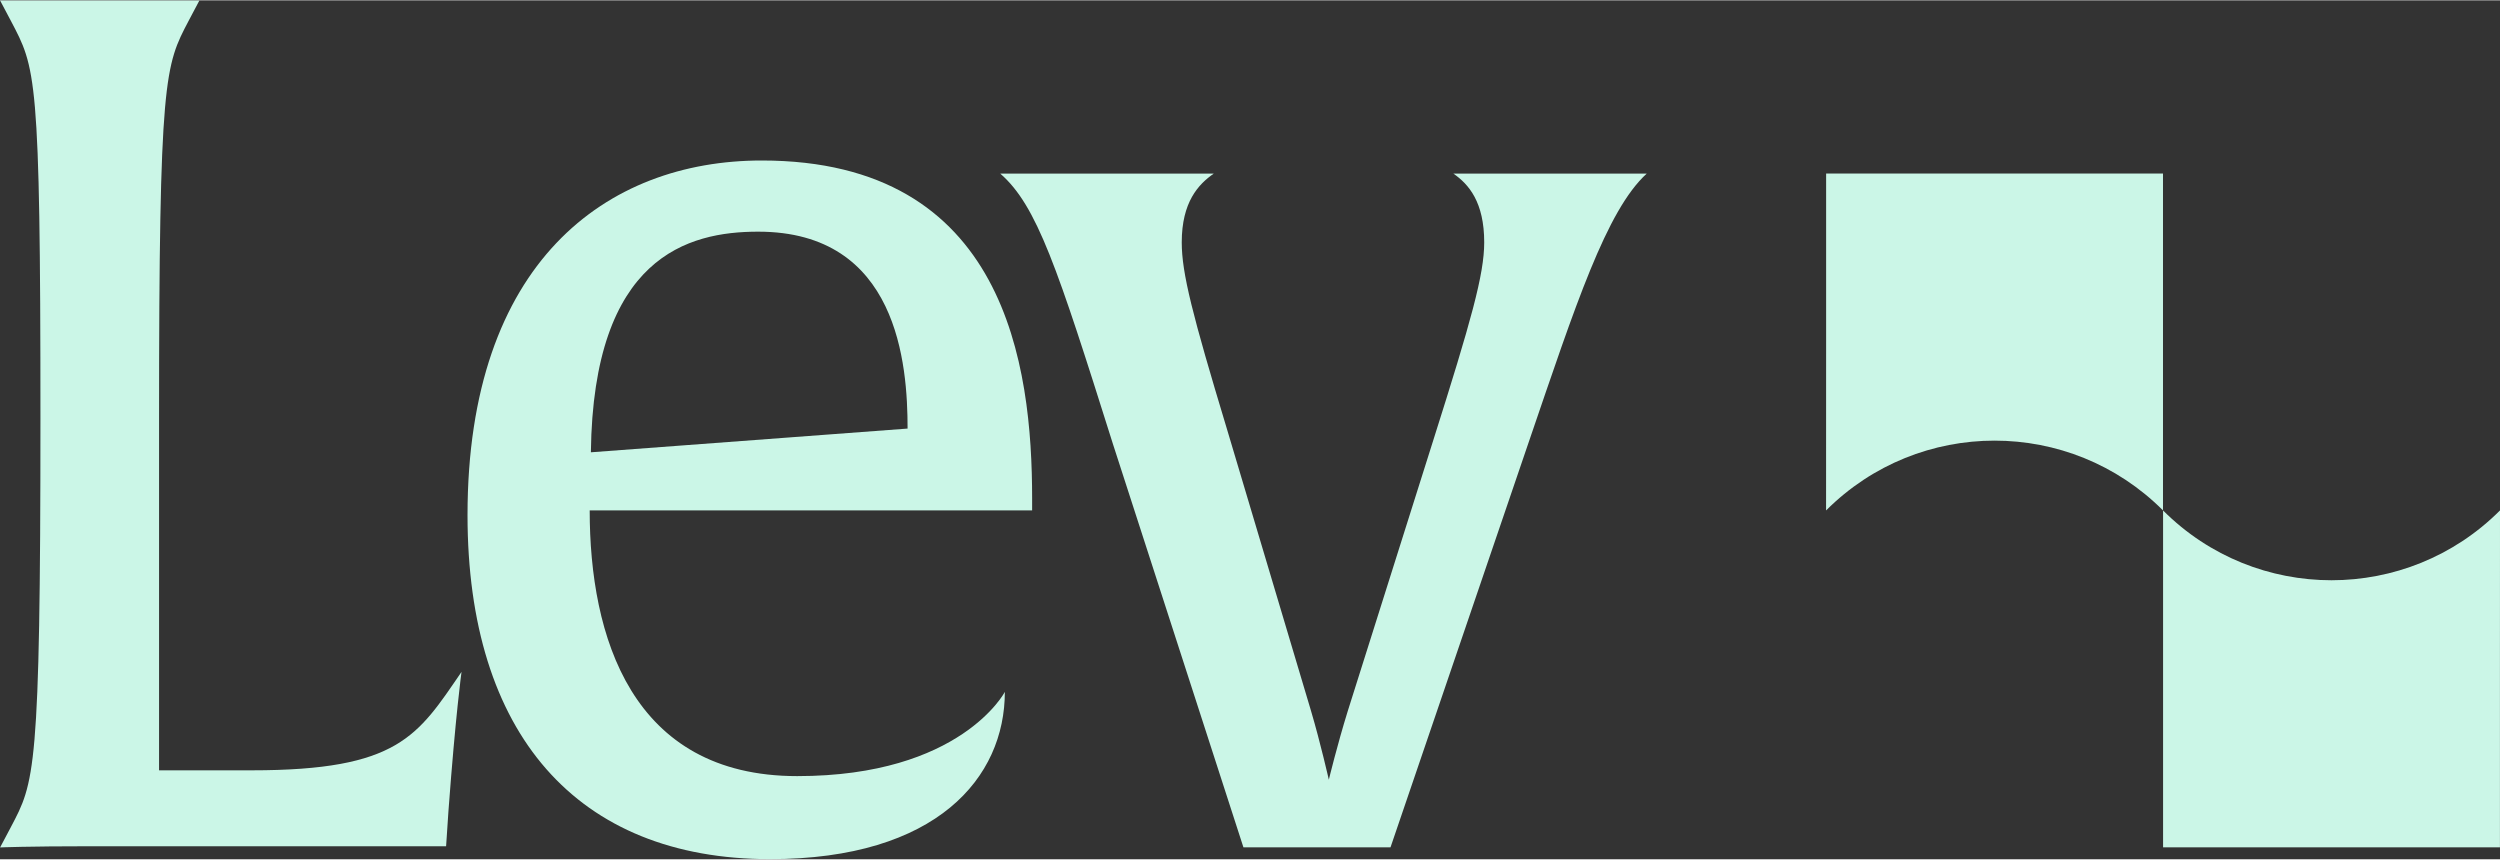
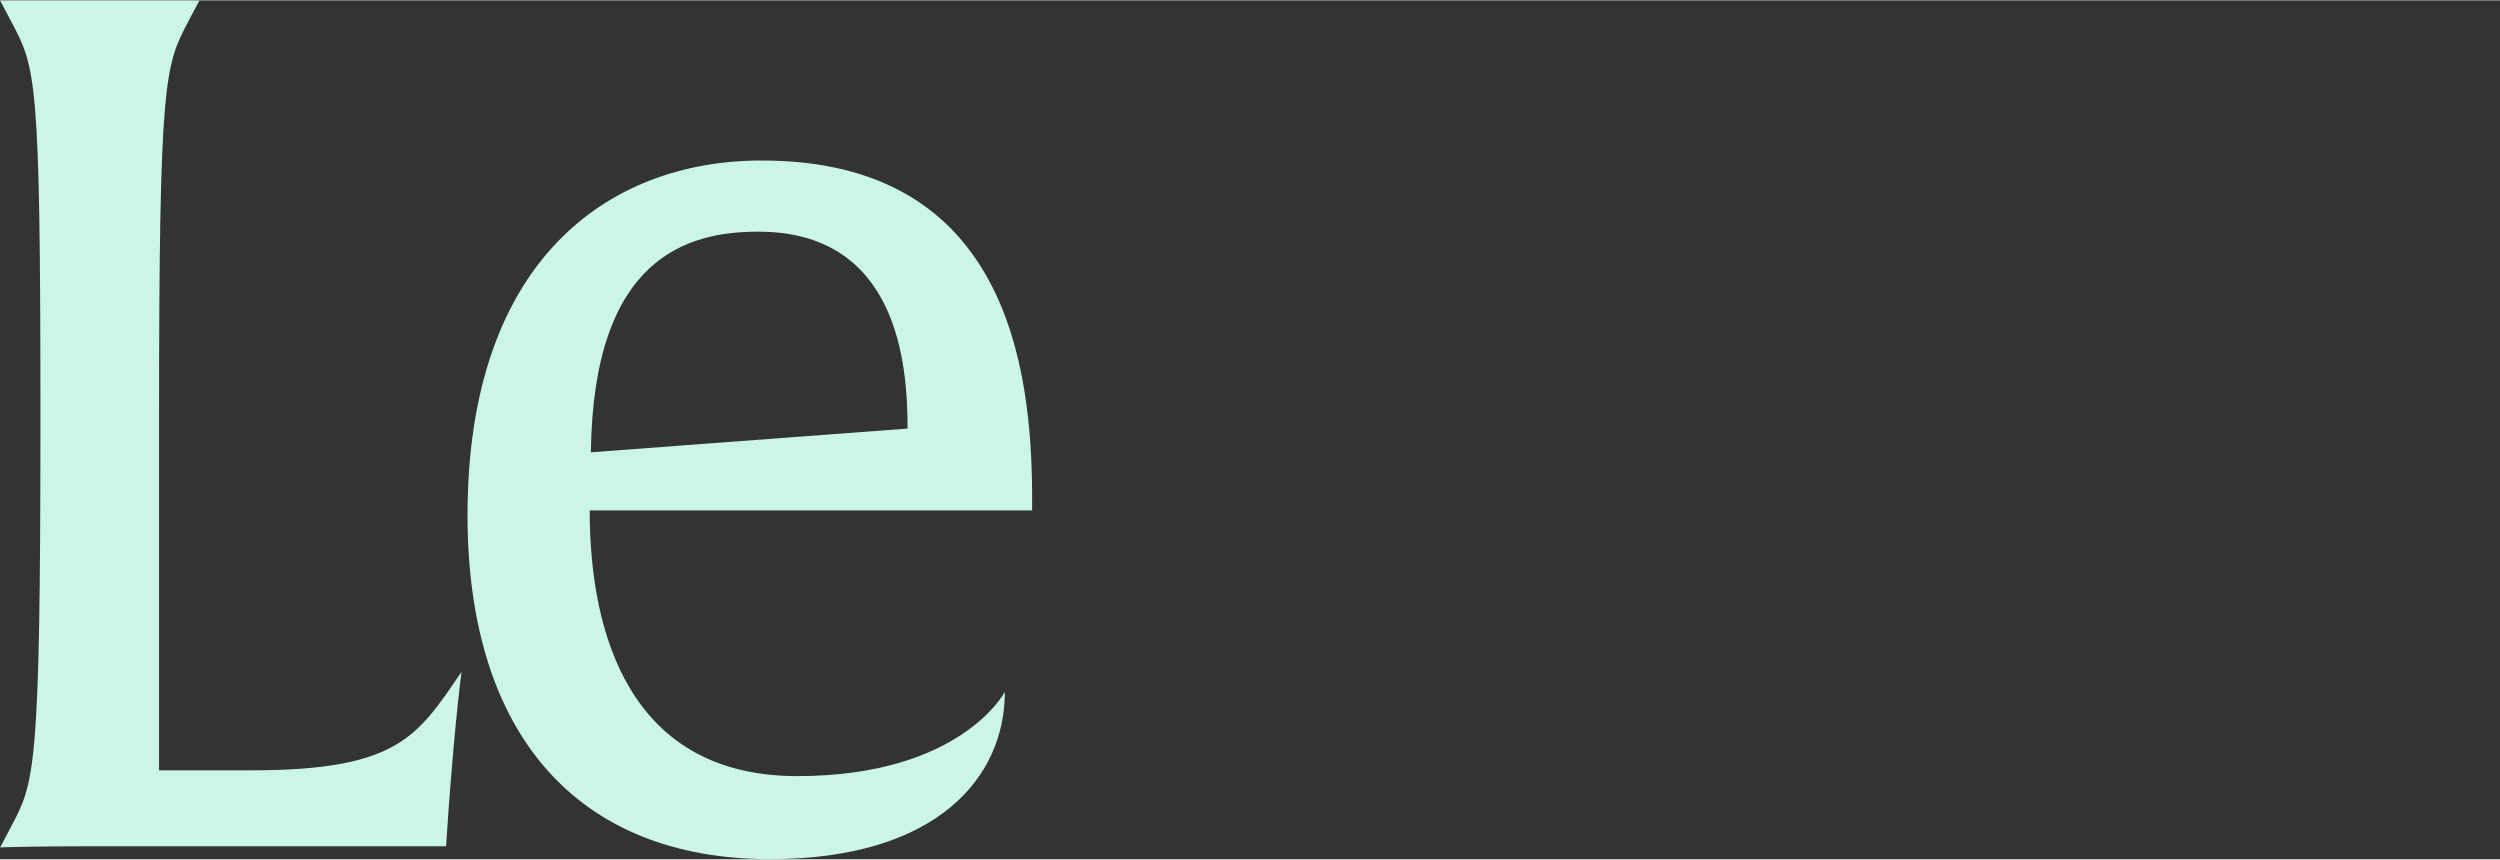
<svg xmlns="http://www.w3.org/2000/svg" width="666" height="229" viewBox="0 0 666.667 229.063">
  <rect x="0" y="0" width="666.667" height="229.063" fill="#333333" stroke="none" />
  <defs>
    <clipPath id="a" clipPathUnits="userSpaceOnUse">
-       <path d="M-499.98 102.045h500V-69.752h-500Z" />
-     </clipPath>
+       </clipPath>
    <clipPath id="b" clipPathUnits="userSpaceOnUse">
-       <path d="M-432.6 34.644h500v-171.797h-500Z" />
-     </clipPath>
+       </clipPath>
    <clipPath id="c" clipPathUnits="userSpaceOnUse">
      <path d="M-89.696 162.069h500V-9.728h-500Z" />
    </clipPath>
    <clipPath id="d" clipPathUnits="userSpaceOnUse">
      <path d="M-151.625 46.271h500v-171.797h-500Z" />
    </clipPath>
    <clipPath id="e" clipPathUnits="userSpaceOnUse">
-       <path d="M-305.858 88.034h500V-83.763h-500Z" />
-     </clipPath>
+       </clipPath>
  </defs>
  <path d="m0 0 .01.011c-18.609-18.61-48.781-18.61-67.39 0V-67.38H.01v33.695L.021 0C.015.006.005.006 0 0" clip-path="url(#a)" style="fill:#cbf6e7;fill-opacity:1;fill-rule:nonzero;stroke:none" transform="matrix(1.333 0 0 -1.333 666.639 136.06)" />
-   <path d="M0 0h-67.391v-33.695l-.01-33.685c.005-.006.015-.006.021 0l-.011-.01c18.61 18.609 48.781 18.609 67.391 0v33.695z" clip-path="url(#b)" style="fill:#cbf6e7;fill-opacity:1;fill-rule:nonzero;stroke:none" transform="matrix(1.333 0 0 -1.333 576.799 46.192)" />
  <path d="m0 0-.474-7.119h-70.95c-12.814 0-18.272-.237-18.272-.237l2.136 4.034c4.746 9.017 5.932 10.678 5.932 81.865 0 69.051-.949 70.001-5.932 79.492l-2.136 4.034h39.865l-2.135-4.034c-4.746-9.017-5.933-11.153-5.933-79.729V8.068h18.509c29.424 0 33.22 6.881 42 19.695 0 0-1.186-8.542-2.61-27.763" clip-path="url(#c)" style="fill:#cbf6e7;fill-opacity:1;fill-rule:nonzero;stroke:none" transform="matrix(1.333 0 0 -1.333 119.594 216.091)" />
  <path d="M0 0c-14 0-32.983-4.983-33.458-44.136l63.357 4.745C29.899-26.576 28 0 0 0m-33.695-55.763c0-25.153 8.305-53.153 41.525-53.153 32.747 0 41.526 16.847 41.526 16.847 0-17.084-13.525-33.457-46.983-33.457-38.679 0-60.509 25.153-60.509 68.813 0 50.544 27.763 70.95 58.848 70.95 48.882 0 54.102-41.051 54.102-67.627v-2.373z" clip-path="url(#d)" style="fill:#cbf6e7;fill-opacity:1;fill-rule:nonzero;stroke:none" transform="matrix(1.333 0 0 -1.333 202.167 61.695)" />
  <path d="m0 0-27.763-81.391h-29.424L-83.289-.712c-11.152 35.356-15.186 47.695-22.543 54.102h42.713c-3.085-2.136-6.407-5.695-6.407-13.763 0-6.169 2.136-14.474 9.017-37.255l16.847-56.474c1.899-6.408 3.56-13.763 3.56-13.763s1.661 6.881 3.796 13.763L-19.221 0c7.594 23.966 10.204 33.221 10.204 39.627 0 8.068-3.085 11.627-6.17 13.763h38.679C15.424 46.034 9.254 27.05 0 0" clip-path="url(#e)" style="fill:#cbf6e7;fill-opacity:1;fill-rule:nonzero;stroke:none" transform="matrix(1.333 0 0 -1.333 407.81 117.379)" />
</svg>